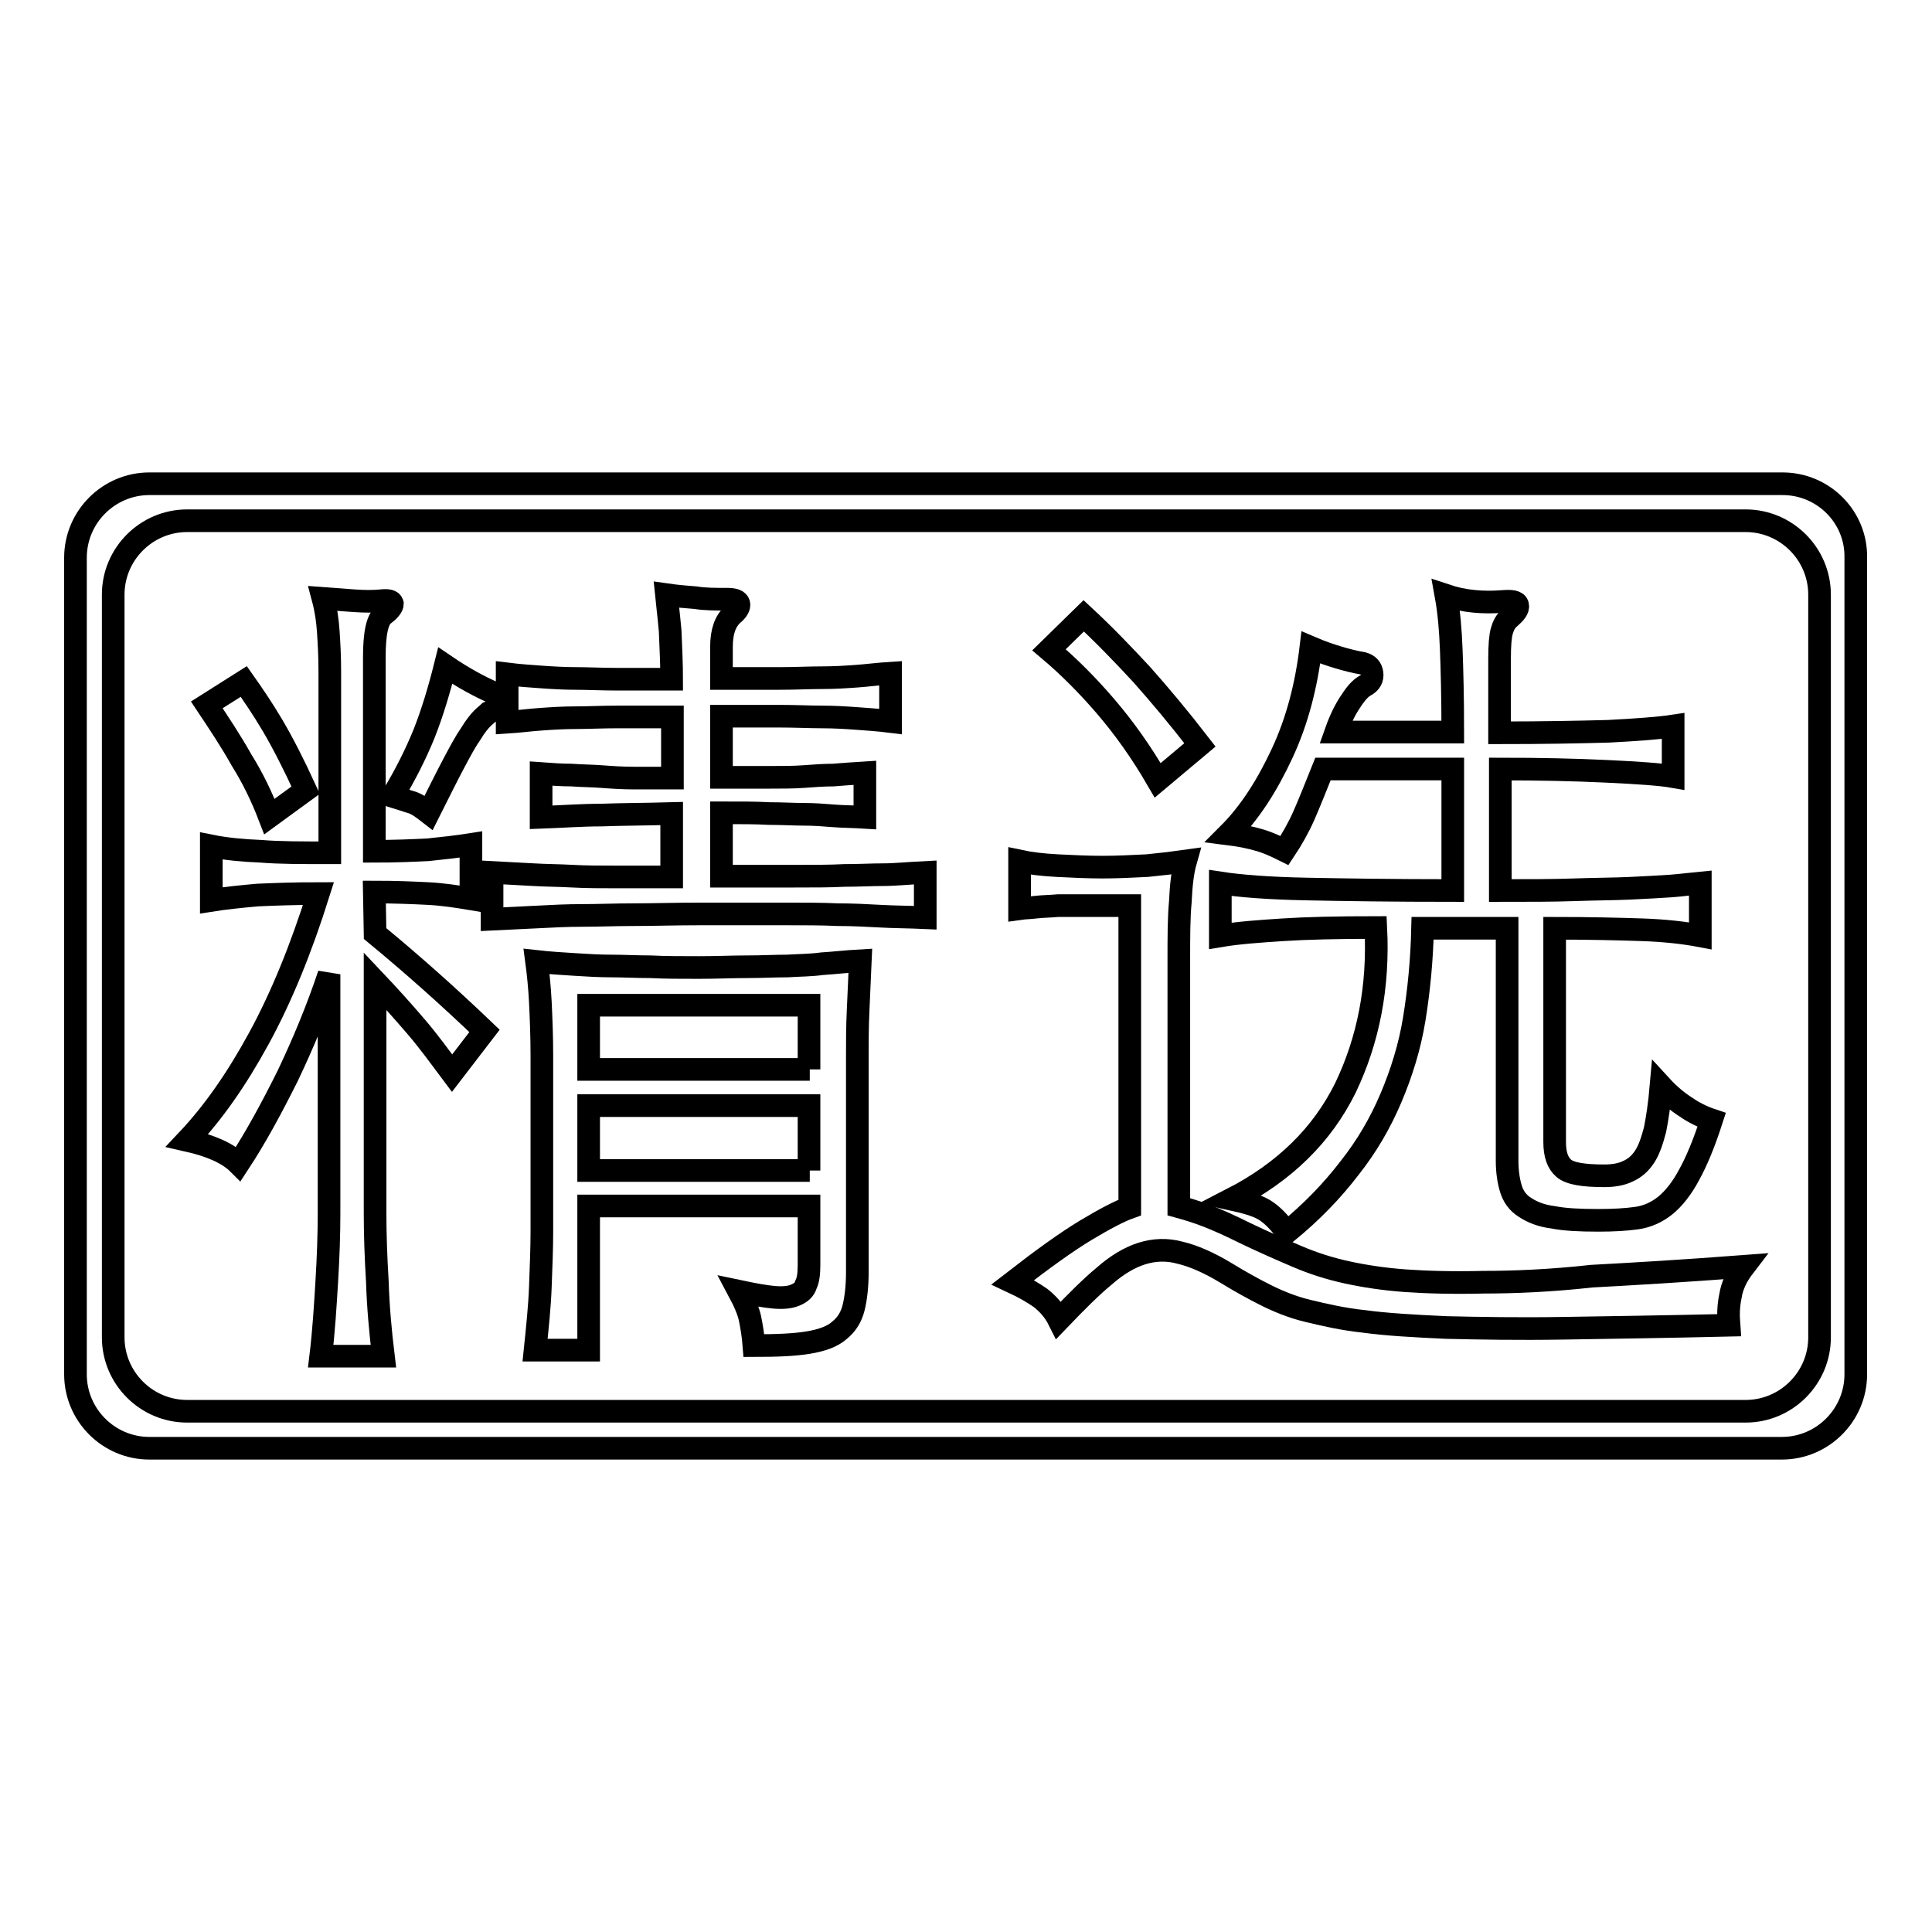
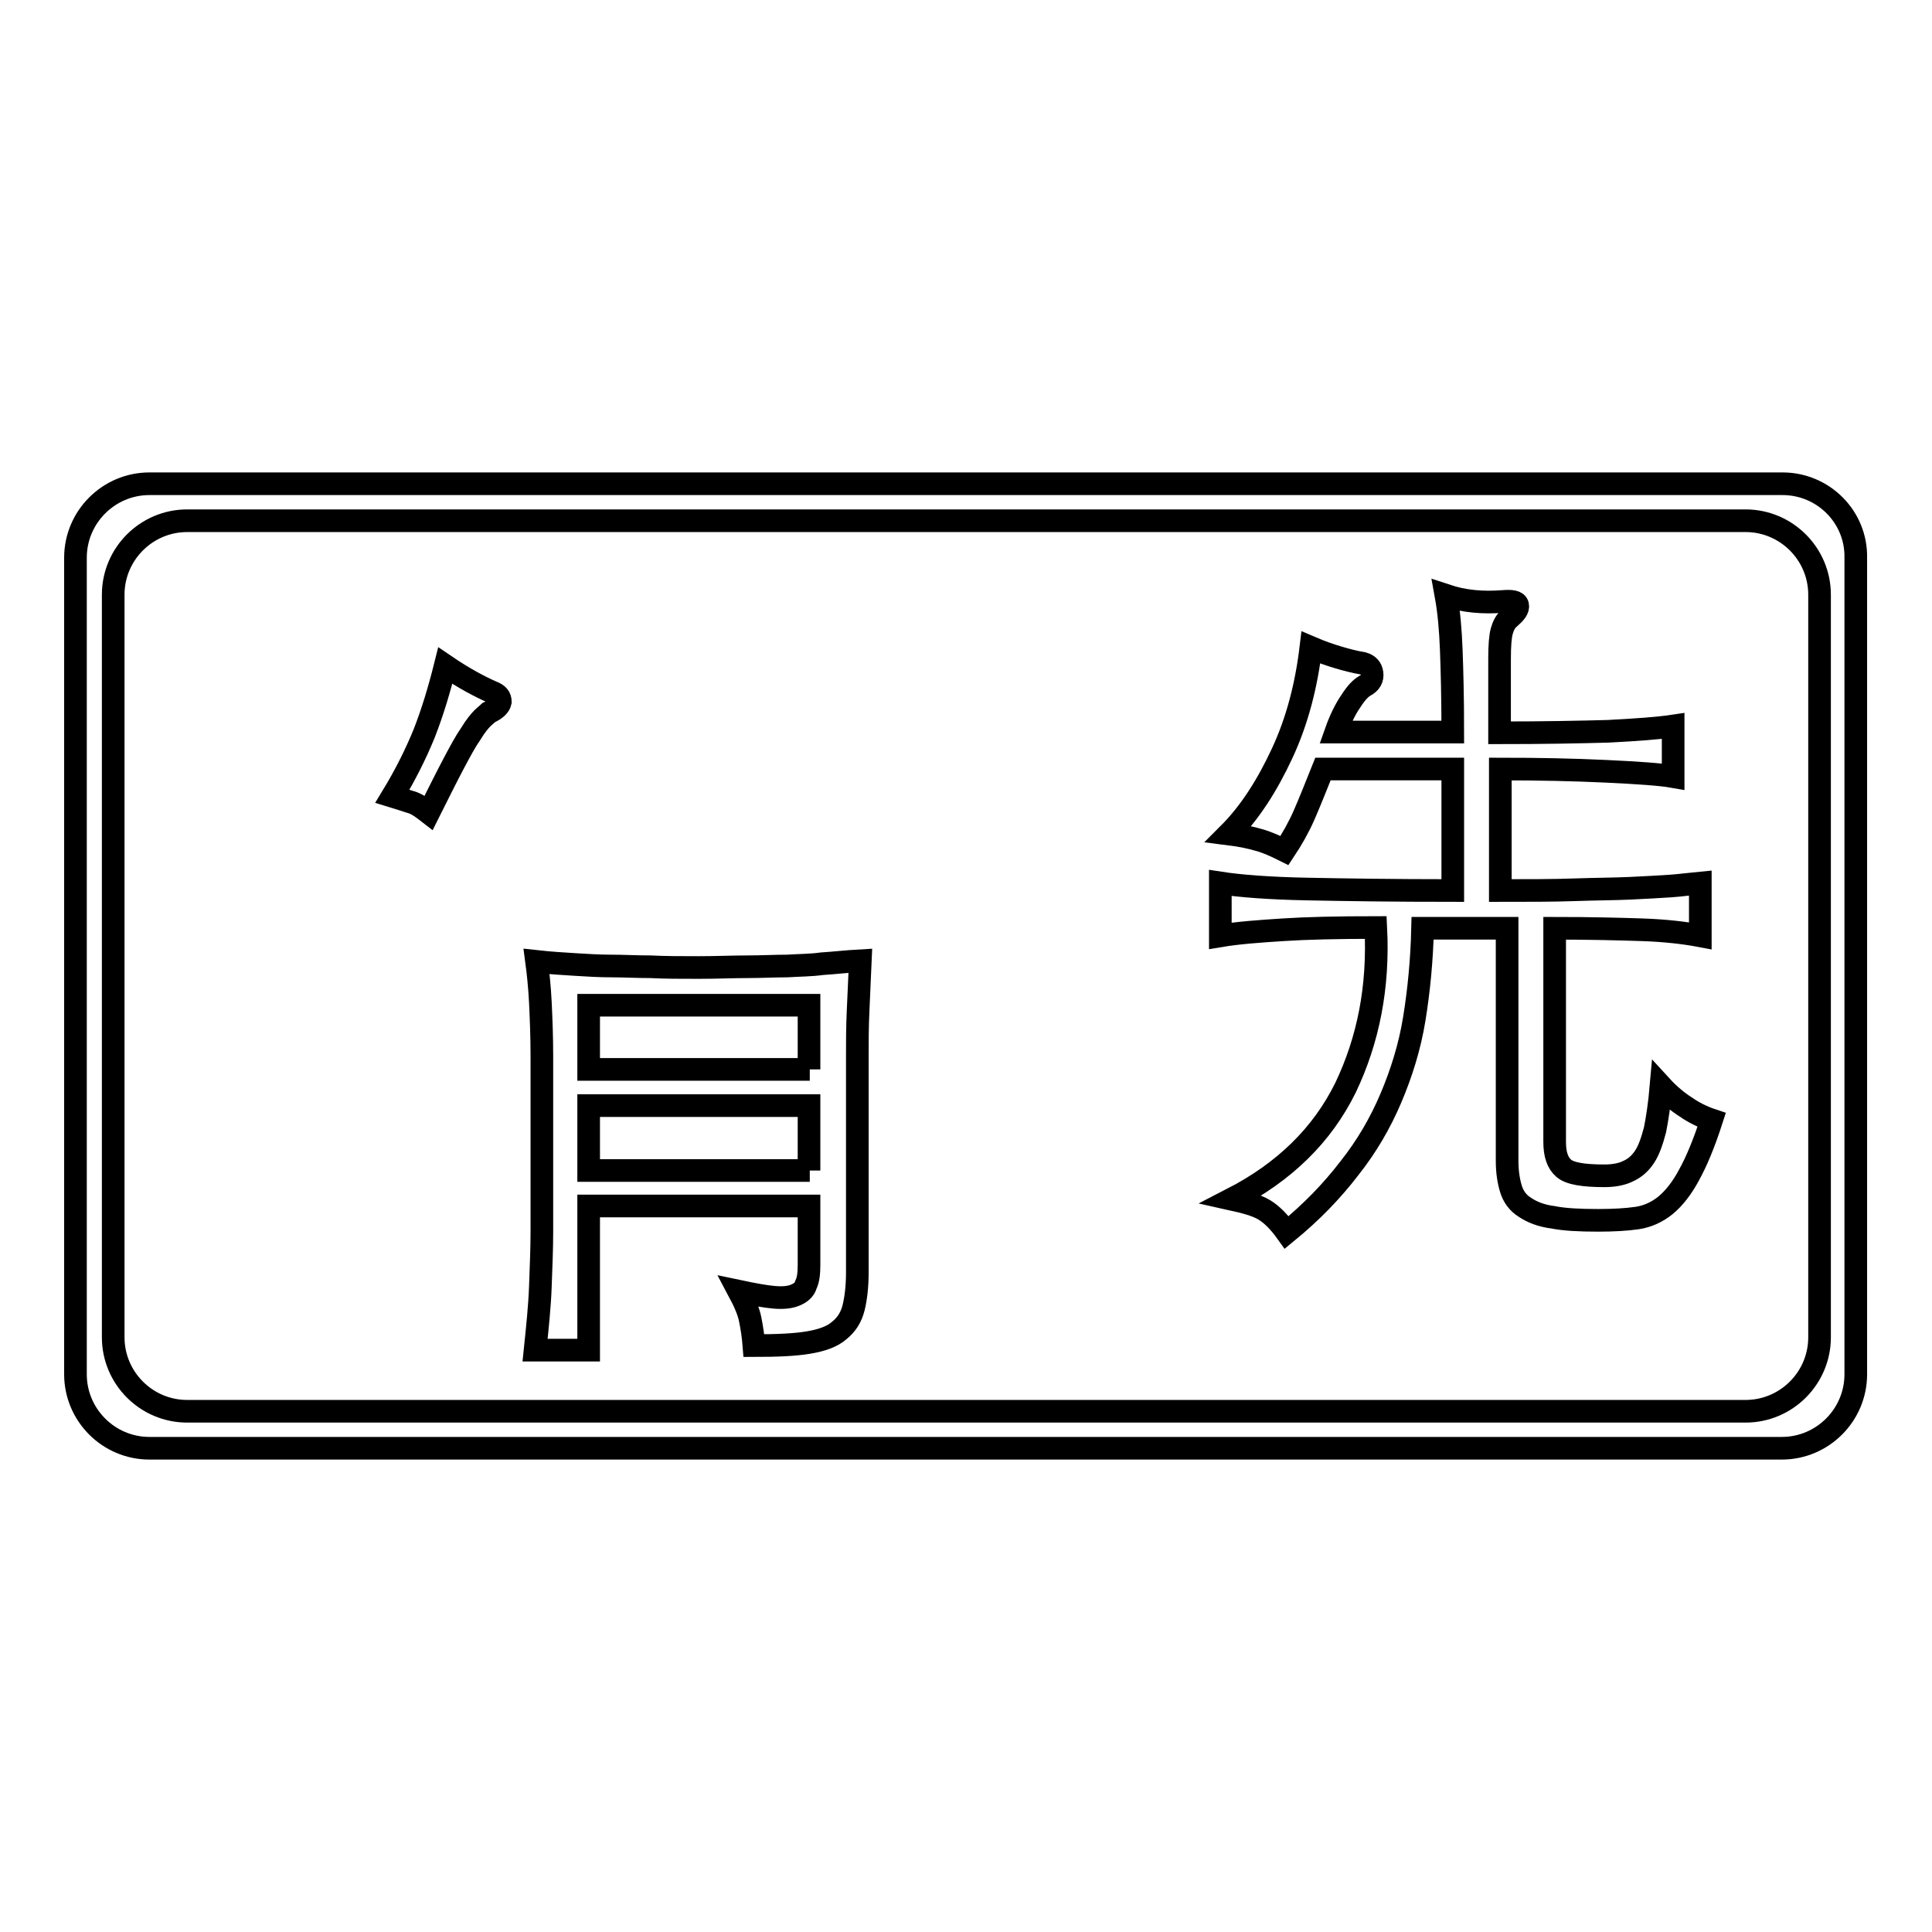
<svg xmlns="http://www.w3.org/2000/svg" version="1.1" x="0px" y="0px" viewBox="0 0 256 256" enable-background="new 0 0 256 256" xml:space="preserve">
  <g>
    <g>
      <path stroke-width="3" fill-opacity="0" stroke="#000000" d="M66.3,93c0-0.6-0.3-1-1.1-1.3c-1.6-0.7-3.7-1.8-6.2-3.5c-0.8,3.2-1.7,6.2-2.8,9c-1.1,2.7-2.5,5.5-4.2,8.3c1,0.3,1.8,0.6,2.5,0.8s1.4,0.7,2.3,1.4c1.3-2.6,2.4-4.8,3.3-6.5c0.9-1.7,1.6-3,2.3-4c0.6-1,1.2-1.7,1.5-2c0.4-0.4,0.7-0.6,0.9-0.8C65.7,94,66.2,93.5,66.3,93z" />
-       <path stroke-width="3" fill-opacity="0" stroke="#000000" d="M49.6,118.2c2.8,0,5.1,0.1,7.1,0.2c2,0.1,3.9,0.4,5.7,0.7v-7.2c-1.9,0.3-3.8,0.5-5.7,0.7c-2,0.1-4.4,0.2-7.1,0.2V87.1c0-3.2,0.4-5.1,1.3-5.7c0.8-0.6,1.1-1.1,1.1-1.4c-0.1-0.4-0.6-0.5-1.5-0.4c-1,0.1-2.2,0.1-3.6,0c-1.4-0.1-2.8-0.2-4.1-0.3c0.4,1.5,0.6,2.9,0.7,4.4c0.1,1.5,0.2,3.2,0.2,5.3v24c-3.7,0-6.7,0-9.1-0.2c-2.4-0.1-4.6-0.3-6.6-0.7v7.2c1.9-0.3,3.9-0.5,6.1-0.7c2.2-0.1,4.9-0.2,8.1-0.2c-2.3,7.3-4.9,13.7-7.9,19.2c-3,5.5-6.1,9.9-9.5,13.5c3.1,0.7,5.4,1.7,6.8,3.1c2.3-3.5,4.4-7.4,6.5-11.6c2-4.2,3.9-8.7,5.5-13.5v31.7c0,2.7-0.1,5.7-0.3,9c-0.2,3.3-0.4,6.6-0.8,9.9h8.3c-0.4-3.3-0.7-6.6-0.8-9.9c-0.2-3.3-0.3-6.3-0.3-9v-30.8c1.8,1.9,3.6,3.9,5.4,6s3.3,4.2,4.8,6.2l4.3-5.6c-4.6-4.4-9.4-8.7-14.5-12.9L49.6,118.2L49.6,118.2z" />
-       <path stroke-width="3" fill-opacity="0" stroke="#000000" d="M35.7,108.2l4.8-3.5c-1.6-3.5-3.1-6.4-4.4-8.6c-1.3-2.2-2.6-4.1-3.8-5.8l-4.9,3.1c1.6,2.4,3.2,4.8,4.6,7.3C33.5,103.1,34.7,105.6,35.7,108.2z" />
-       <path stroke-width="3" fill-opacity="0" stroke="#000000" d="M111.9,116c-1.9,0.1-4.1,0.1-6.7,0.1c-2.6,0-5.7,0-9.6,0v-8.4c2.5,0,4.6,0,6.3,0.1c1.7,0,3.3,0.1,4.6,0.1c1.4,0,2.7,0.1,3.9,0.2c1.2,0.1,2.6,0.1,4.2,0.2v-5.9c-1.6,0.1-3,0.2-4.2,0.3c-1.2,0-2.6,0.1-3.9,0.2c-1.4,0.1-2.9,0.1-4.6,0.1c-1.7,0-3.8,0-6.3,0v-8.1c3.1,0,5.6,0,7.7,0c2.1,0,4,0.1,5.6,0.1c1.7,0,3.2,0.1,4.6,0.2c1.4,0.1,2.9,0.2,4.5,0.4v-6.4c-1.6,0.1-3.1,0.3-4.5,0.4c-1.4,0.1-2.9,0.2-4.6,0.2c-1.7,0-3.5,0.1-5.6,0.1c-2.1,0-4.6,0-7.7,0v-4.2c0-2,0.5-3.4,1.5-4.3c0.6-0.5,0.9-1,0.8-1.4c-0.1-0.4-0.6-0.6-1.5-0.6c-1.6,0-3,0-4.2-0.2c-1.3-0.1-2.5-0.2-3.9-0.4c0.1,1,0.3,2.6,0.5,4.8C88.9,86,89,88.1,89,90c-2.8,0-5.2,0-7.2,0c-2,0-3.9-0.1-5.5-0.1c-1.6,0-3.2-0.1-4.6-0.2s-2.9-0.2-4.5-0.4v6.4c1.6-0.1,3-0.3,4.5-0.4c1.4-0.1,2.9-0.2,4.6-0.2c1.6,0,3.5-0.1,5.5-0.1c2,0,4.5,0,7.3,0v8.1c-1.9,0-3.5,0-5.1,0c-1.5,0-3-0.1-4.3-0.2c-1.3-0.1-2.7-0.1-4-0.2c-1.3,0-2.6-0.1-4-0.2v5.8c2.8-0.1,5.4-0.3,8-0.3c2.6-0.1,5.7-0.1,9.3-0.2v8.4c-2.8,0-5.2,0-7.3,0s-4,0-5.8-0.1c-1.8-0.1-3.5-0.1-5.2-0.2c-1.7-0.1-3.5-0.2-5.5-0.3v6.2c2.2-0.1,4.2-0.2,6.1-0.3c1.9-0.1,3.8-0.2,5.9-0.2c2,0,4.3-0.1,6.8-0.1c2.5,0,5.5-0.1,8.9-0.1c4.4,0,8,0,10.8,0s5.3,0,7.3,0.1c2,0,3.9,0.1,5.7,0.2c1.7,0.1,3.7,0.1,5.9,0.2v-6c-2.1,0.1-4,0.3-5.6,0.3C115.5,115.9,113.8,116,111.9,116z" />
      <path stroke-width="3" fill-opacity="0" stroke="#000000" d="M104.3,128c-1.6,0-3.4,0.1-5.3,0.1c-1.9,0-4,0.1-6.4,0.1c-2.4,0-4.5,0-6.4-0.1c-1.9,0-3.6-0.1-5.2-0.1c-1.6,0-3.2-0.1-4.8-0.2c-1.6-0.1-3.3-0.2-5.1-0.4c0.2,1.5,0.4,3.4,0.5,5.4c0.1,2.1,0.2,4.5,0.2,7.1v23.3c0,2.2-0.1,4.6-0.2,7.3c-0.1,2.7-0.4,5.5-0.7,8.4H78v-19.1h29.2v7.8c0,1.1-0.1,2-0.4,2.6c-0.2,0.7-0.7,1.1-1.4,1.4c-0.7,0.3-1.6,0.4-2.8,0.3c-1.2-0.1-2.8-0.4-4.7-0.8c0.8,1.5,1.3,2.7,1.5,3.7c0.2,1,0.4,2.2,0.5,3.5c3,0,5.4-0.1,7.2-0.4c1.8-0.3,3.2-0.8,4.1-1.6c1-0.8,1.6-1.8,1.9-3c0.3-1.2,0.5-2.8,0.5-4.7V140c0-1.9,0-3.9,0.1-6c0.1-2.1,0.2-4.3,0.3-6.7c-1.8,0.1-3.5,0.3-5.1,0.4C107.5,127.9,105.9,127.9,104.3,128z M107.3,155.1H78v-8.6h29.2V155.1L107.3,155.1z M107.3,141.7H78v-8.5h29.2V141.7L107.3,141.7z" />
-       <path stroke-width="3" fill-opacity="0" stroke="#000000" d="M146.5,93.6c2.4,2.8,4.7,6,6.9,9.8l5.6-4.7c-2.7-3.5-5.3-6.6-7.7-9.3c-2.5-2.7-5-5.3-7.7-7.8l-4.6,4.5C141.6,88.3,144.1,90.8,146.5,93.6z" />
      <path stroke-width="3" fill-opacity="0" stroke="#000000" d="M182.3,122.9c0.4,7.9-1,14.9-4,21.2c-3.1,6.3-8.1,11.2-15.1,14.8c1.8,0.4,3.3,0.8,4.3,1.4c1,0.6,2,1.6,3,3c3.3-2.7,6-5.5,8.3-8.5c2.3-2.9,4.1-6,5.5-9.3c1.4-3.3,2.5-6.8,3.1-10.5c0.6-3.7,1-7.7,1.1-12h11.2v30.8c0,1.5,0.2,2.7,0.5,3.7c0.3,1,0.9,1.9,1.9,2.5c0.9,0.6,2.1,1.1,3.7,1.3c1.5,0.3,3.5,0.4,6,0.4c2,0,3.7-0.1,5.1-0.3c1.4-0.2,2.7-0.8,3.8-1.7c1.1-0.9,2.2-2.3,3.1-4c1-1.8,2-4.2,3-7.3c-1.2-0.4-2.4-1-3.4-1.7c-1.1-0.7-2.2-1.6-3.3-2.8c-0.2,2.3-0.5,4.3-0.8,5.8c-0.4,1.5-0.8,2.7-1.4,3.6c-0.6,0.9-1.3,1.5-2.2,1.9c-0.8,0.4-1.9,0.6-3.1,0.6c-2.8,0-4.6-0.3-5.4-1c-0.8-0.7-1.2-1.8-1.2-3.5v-28.3c4.7,0,8.6,0.1,11.6,0.2c3,0.1,5.6,0.4,7.7,0.8v-7c-1.1,0.1-2.5,0.3-3.9,0.4c-1.5,0.1-3.3,0.2-5.4,0.3c-2.1,0.1-4.6,0.1-7.4,0.2c-2.8,0.1-6.1,0.1-9.8,0.1v-16.1c5.2,0,9.8,0.1,14,0.3c4.2,0.2,7.2,0.4,8.9,0.7v-6.7c-2,0.3-4.8,0.5-8.6,0.7c-3.7,0.1-8.5,0.2-14.4,0.2v-9.8c0-1.8,0.1-3,0.3-3.7c0.2-0.7,0.5-1.3,1-1.7c0.8-0.7,1.2-1.2,1.1-1.7c-0.1-0.5-0.8-0.6-2-0.5c-2.6,0.2-5.1,0-7.5-0.8c0.4,2.2,0.6,4.6,0.7,7.2s0.2,6.3,0.2,10.9h-15.5c0.6-1.7,1.3-3.1,2-4.1c0.7-1.1,1.3-1.7,1.8-2c0.8-0.4,1.1-1,1-1.7c-0.1-0.7-0.5-1.1-1.2-1.3c-1.2-0.2-2.3-0.5-3.3-0.8c-1-0.3-2.2-0.7-3.6-1.3c-0.6,5-1.8,9.7-3.8,14c-2,4.3-4.3,7.9-7.1,10.7c1.6,0.2,3,0.5,4,0.8c1.1,0.3,2.2,0.8,3.4,1.4c1-1.5,1.9-3.1,2.6-4.7c0.7-1.6,1.5-3.6,2.5-6.1h17.2v16.1c-7.9,0-14.3-0.1-19.4-0.2c-5-0.1-8.8-0.4-11.4-0.8v7c2.4-0.4,5.2-0.6,8.3-0.8C173,123,177.2,122.9,182.3,122.9z" />
-       <path stroke-width="3" fill-opacity="0" stroke="#000000" d="M196.6,169.9c-4.1,0.1-7.6,0-10.4-0.2s-5.4-0.6-7.7-1.1s-4.5-1.2-6.6-2.1s-4.4-1.9-6.9-3.1c-2-1-3.8-1.8-5.1-2.3c-1.3-0.5-2.6-0.9-3.7-1.2v-32.8c0-2.9,0-5.5,0.2-7.6c0.1-2.2,0.3-4,0.7-5.4c-1.4,0.2-3.1,0.4-5.1,0.6c-2,0.1-4,0.2-5.9,0.2c-2,0-4-0.1-6-0.2c-1.9-0.1-3.6-0.3-5-0.6v6.3c0.7-0.1,1.4-0.1,2.2-0.2c0.8-0.1,1.8-0.1,2.9-0.2c1.1,0,2.5,0,4,0c1.6,0,3.4,0,5.5,0V160c-1.4,0.5-3.3,1.5-5.8,3c-2.5,1.5-5.7,3.8-9.7,6.9c1.5,0.7,2.7,1.4,3.7,2.1c1,0.8,1.8,1.7,2.4,2.9c2.3-2.4,4.3-4.4,6-5.8c1.7-1.5,3.4-2.5,5-3c1.6-0.5,3.3-0.6,5.1-0.1c1.7,0.4,3.8,1.3,6.1,2.7c1.8,1.1,3.6,2.1,5.2,2.9c1.6,0.8,3.5,1.6,5.6,2.1s4.6,1.1,7.5,1.4c2.9,0.4,6.5,0.6,10.8,0.8c4.3,0.1,9.5,0.2,15.6,0.1c6.1-0.1,13.4-0.2,21.9-0.4c-0.1-1.3-0.1-2.5,0.2-3.9c0.2-1.3,0.8-2.6,1.8-3.9c-7.9,0.6-14.6,1-20.2,1.3C205.5,169.7,200.6,169.9,196.6,169.9z" />
      <path stroke-width="3" fill-opacity="0" stroke="#000000" d="M236.2,64.1H19.8c-5.4,0-9.8,4.4-9.8,9.8v108.2c0,5.4,4.4,9.8,9.8,9.8h216.3c5.4,0,9.8-4.4,9.8-9.8V73.9C246,68.5,241.6,64.1,236.2,64.1z M241.1,177.2c0,5.4-4.4,9.8-9.8,9.8H24.8c-5.4,0-9.8-4.4-9.8-9.8V78.8c0-5.4,4.4-9.8,9.8-9.8h206.5c5.4,0,9.8,4.4,9.8,9.8V177.2z" />
    </g>
  </g>
</svg>